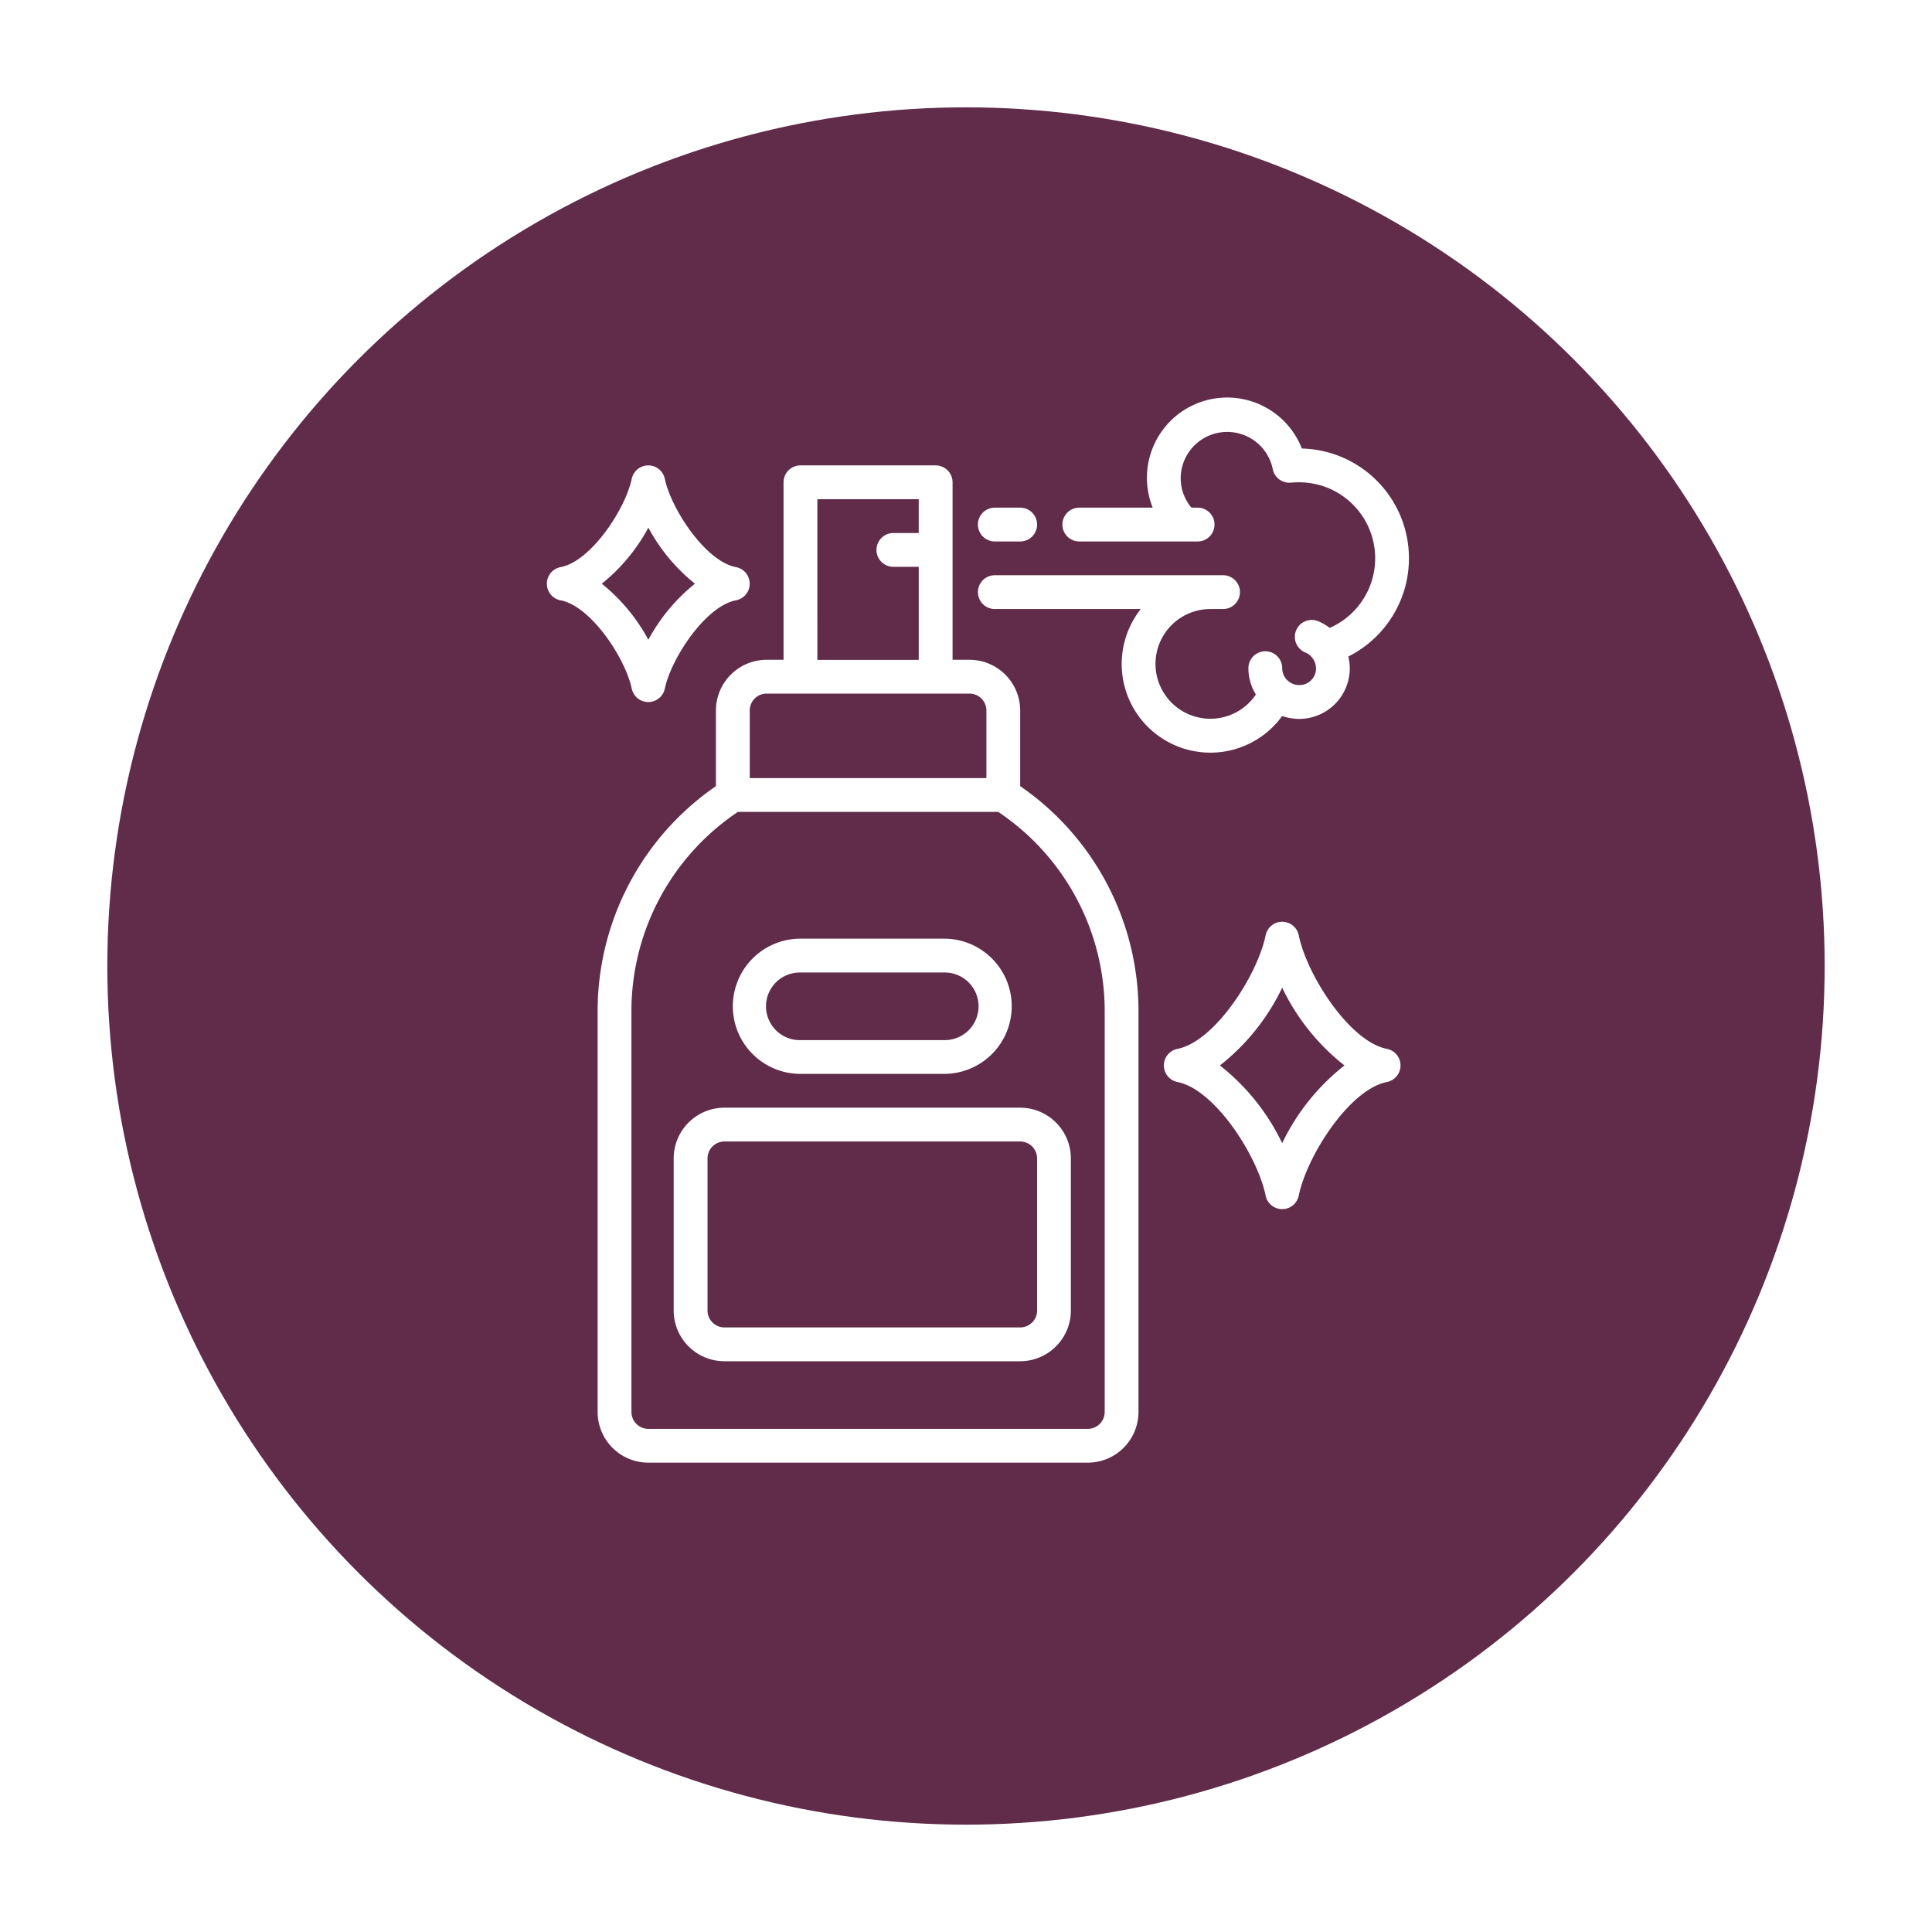
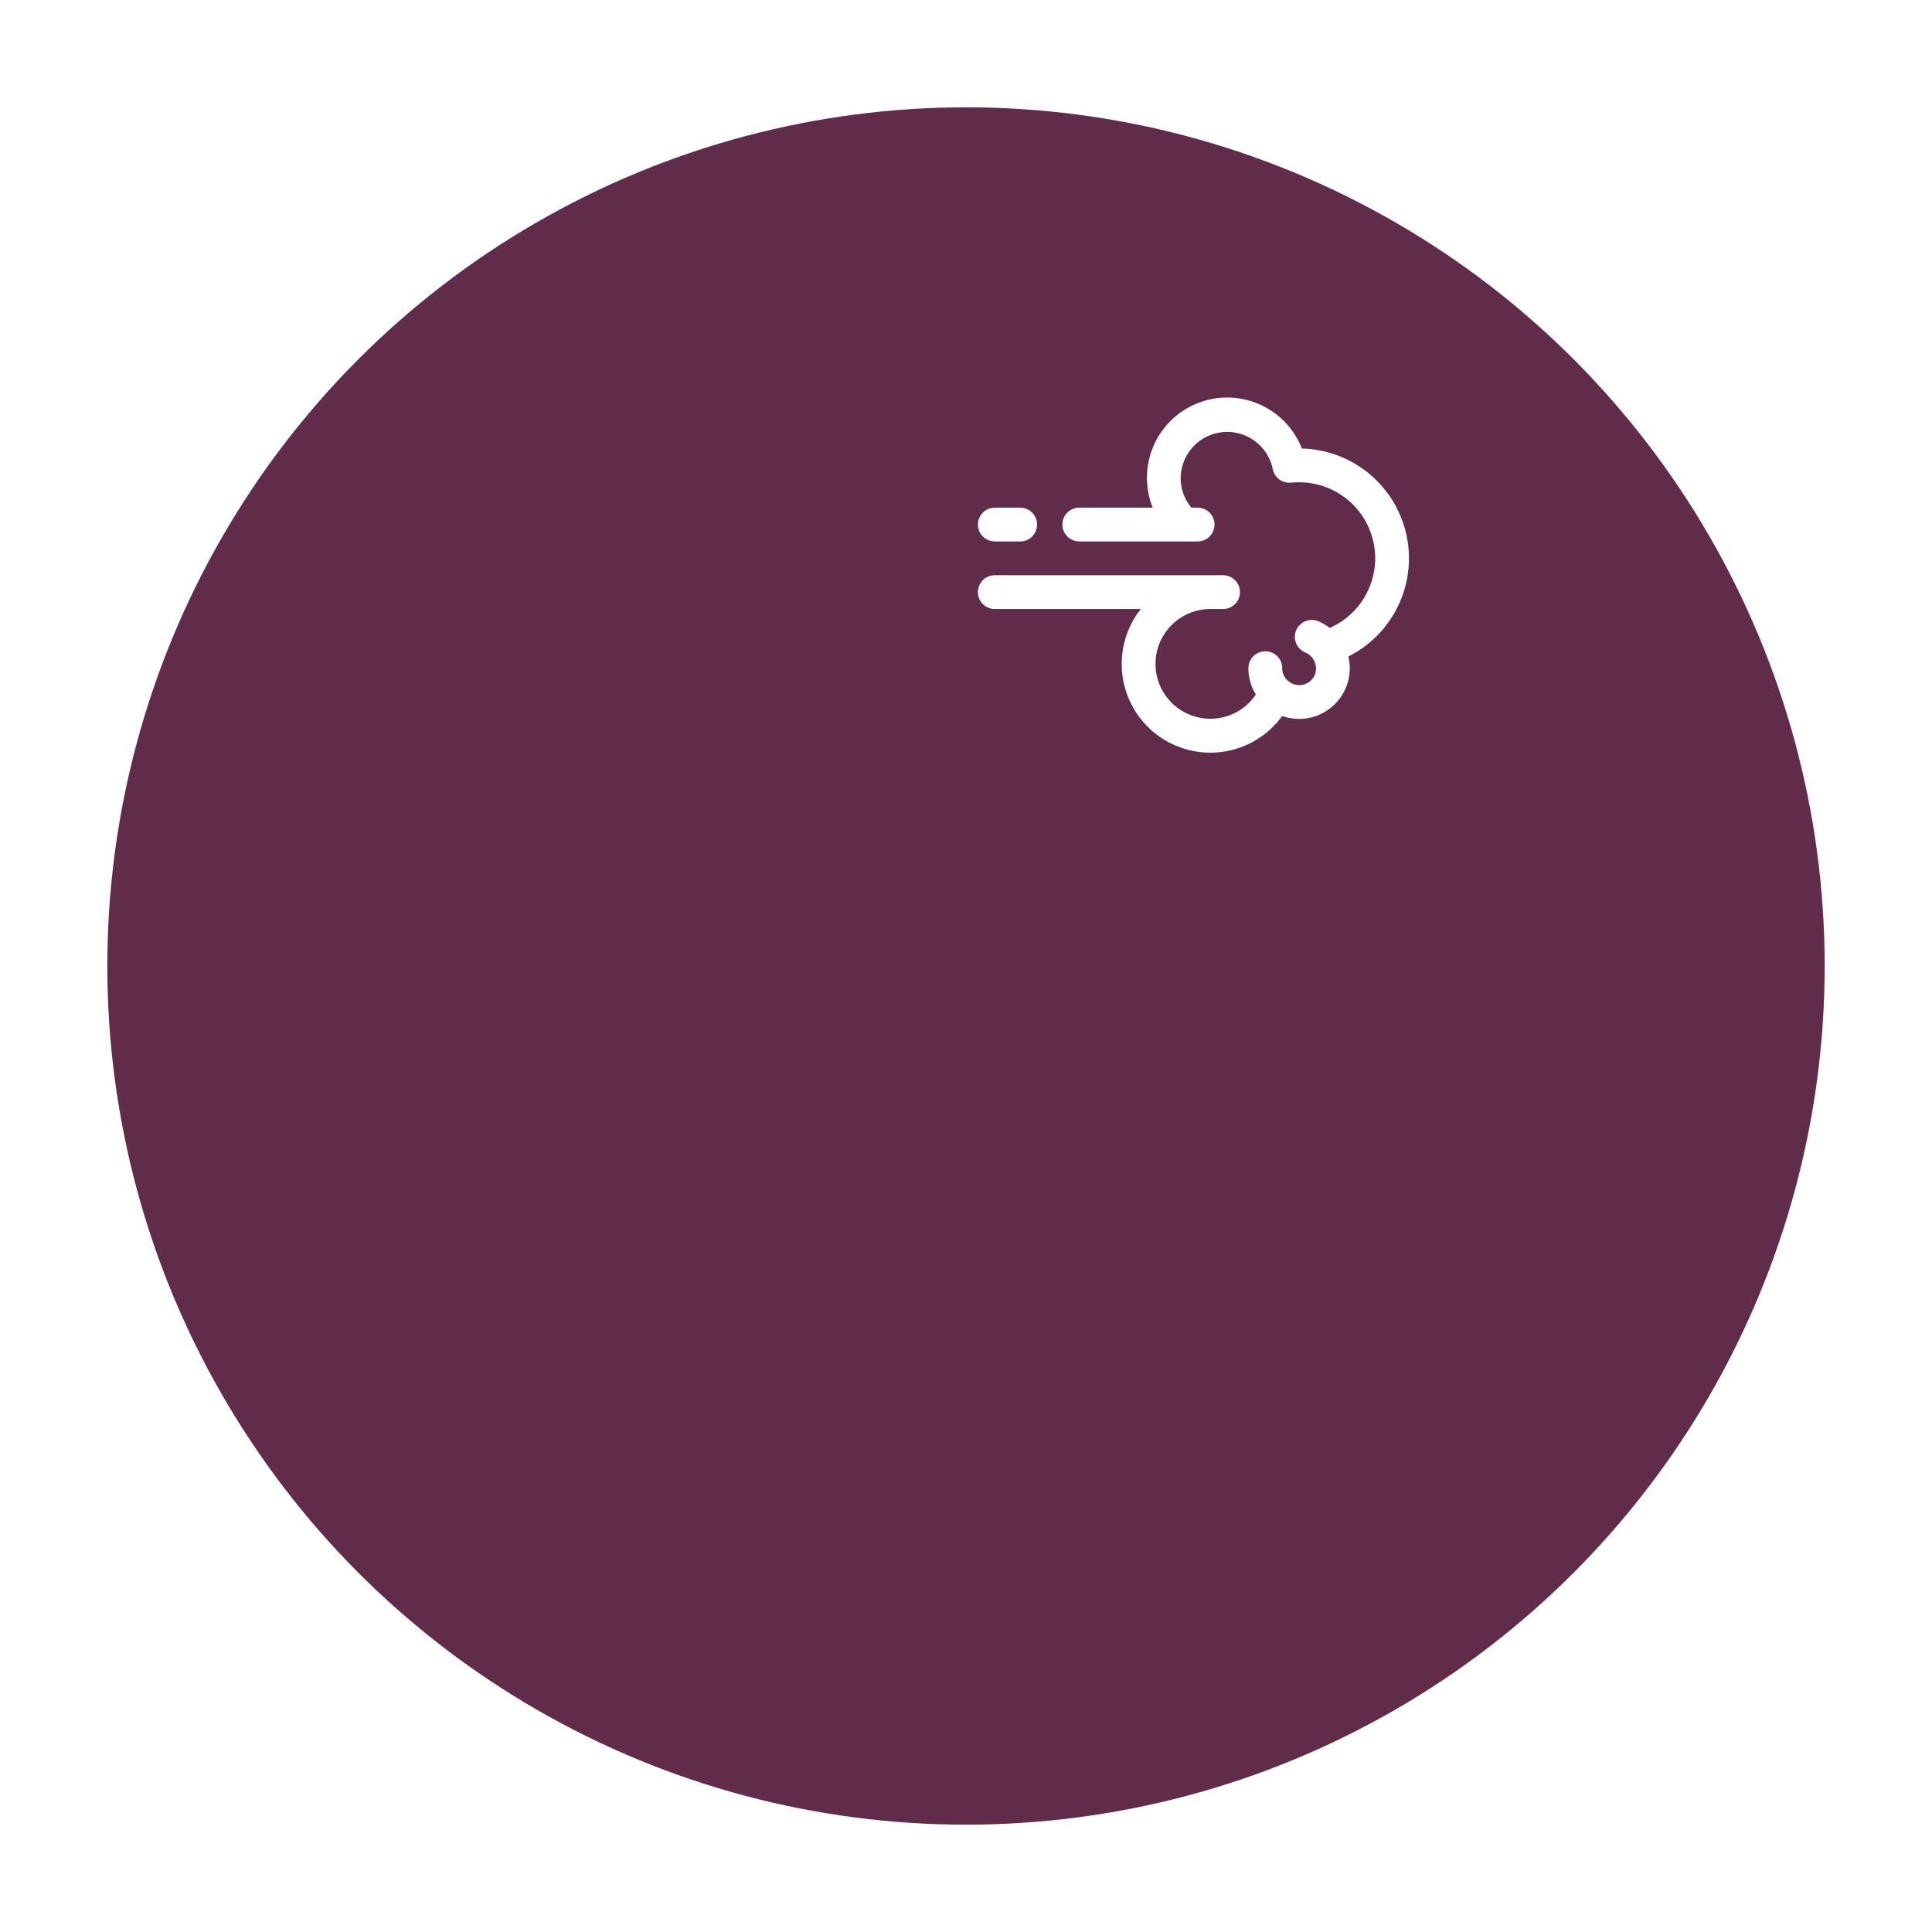
<svg xmlns="http://www.w3.org/2000/svg" width="162" height="162" viewBox="0 0 162 162">
  <defs>
    <filter id="Ellisse_1" x="0" y="0" width="162" height="162" filterUnits="userSpaceOnUse">
      <feOffset dy="3" input="SourceAlpha" />
      <feGaussianBlur stdDeviation="3" result="blur" />
      <feFlood flood-opacity="0.161" />
      <feComposite operator="in" in2="blur" />
      <feComposite in="SourceGraphic" />
    </filter>
  </defs>
  <g id="Raggruppa_130" data-name="Raggruppa 130" transform="translate(-461 -852)">
    <g transform="matrix(1, 0, 0, 1, 461, 852)" filter="url(#Ellisse_1)">
      <circle id="Ellisse_1-2" data-name="Ellisse 1" cx="72" cy="72" r="72" transform="translate(9 6)" fill="#602c4a" />
    </g>
    <g id="Raggruppa_124" data-name="Raggruppa 124" transform="translate(477.859 868.355)">
-       <path id="Tracciato_656" data-name="Tracciato 656" d="M120.7,89.657c-3.133-.616-6.712-6.2-7.388-9.522a1.417,1.417,0,0,0-2.778,0c-.676,3.32-4.255,8.906-7.388,9.522a1.417,1.417,0,0,0,0,2.781c3.133.616,6.712,6.2,7.388,9.522a1.417,1.417,0,0,0,2.778,0c.676-3.32,4.255-8.906,7.388-9.522a1.417,1.417,0,0,0,0-2.781Zm-8.777,7.911a18.377,18.377,0,0,0-5.223-6.52,18.383,18.383,0,0,0,5.223-6.52,18.377,18.377,0,0,0,5.223,6.52A18.383,18.383,0,0,0,111.921,97.567Z" transform="translate(-21.269 -18.064)" fill="#fff" />
-       <path id="Tracciato_657" data-name="Tracciato 657" d="M37.5,44.842a1.418,1.418,0,0,0,1.387-1.123c.548-2.584,3.438-6.929,5.963-7.405a1.417,1.417,0,0,0,0-2.785c-2.525-.476-5.415-4.822-5.963-7.405a1.418,1.418,0,0,0-2.774,0c-.548,2.584-3.438,6.929-5.963,7.405a1.417,1.417,0,0,0,0,2.785c2.525.476,5.415,4.822,5.963,7.405A1.418,1.418,0,0,0,37.5,44.842ZM33.6,34.921a15.35,15.35,0,0,0,3.906-4.7,15.35,15.35,0,0,0,3.906,4.7,15.35,15.35,0,0,0-3.906,4.7A15.35,15.35,0,0,0,33.6,34.921Z" transform="translate(0 -2.331)" fill="#fff" />
-       <path id="Tracciato_658" data-name="Tracciato 658" d="M56.669,92.338H68.716a5.669,5.669,0,1,0,0-11.338H56.669a5.669,5.669,0,1,0,0,11.338Zm0-8.5H68.716a2.835,2.835,0,1,1,0,5.669H56.669a2.835,2.835,0,1,1,0-5.669Z" transform="translate(-6.41 -18.647)" fill="#fff" />
-       <path id="Tracciato_659" data-name="Tracciato 659" d="M48.252,101A4.256,4.256,0,0,0,44,105.252v12.756a4.256,4.256,0,0,0,4.252,4.252h24.8a4.256,4.256,0,0,0,4.252-4.252V105.252A4.256,4.256,0,0,0,73.054,101Zm26.22,4.252v12.756a1.419,1.419,0,0,1-1.417,1.417h-24.8a1.419,1.419,0,0,1-1.417-1.417V105.252a1.419,1.419,0,0,1,1.417-1.417h24.8A1.419,1.419,0,0,1,74.472,105.252Z" transform="translate(-4.37 -24.474)" fill="#fff" />
-       <path id="Tracciato_660" data-name="Tracciato 660" d="M70.432,51.893V45.551A4.256,4.256,0,0,0,66.18,41.3H64.763V26.417A1.418,1.418,0,0,0,63.346,25H52.007a1.418,1.418,0,0,0-1.417,1.417V41.3H49.173a4.256,4.256,0,0,0-4.252,4.252v6.342A22.911,22.911,0,0,0,35,70.81v33.559a4.256,4.256,0,0,0,4.252,4.252H76.1a4.256,4.256,0,0,0,4.252-4.252V70.81A22.911,22.911,0,0,0,70.432,51.893ZM53.425,27.835h8.5v2.835H59.8a1.417,1.417,0,1,0,0,2.835h2.126v7.8h-8.5Zm-4.252,16.3H66.18A1.419,1.419,0,0,1,67.6,45.551V51.22H47.756V45.551A1.419,1.419,0,0,1,49.173,44.133Zm28.346,60.235a1.419,1.419,0,0,1-1.417,1.417H39.252a1.419,1.419,0,0,1-1.417-1.417V70.81a20.1,20.1,0,0,1,8.927-16.755H68.591A20.1,20.1,0,0,1,77.519,70.81Z" transform="translate(-1.748 -2.331)" fill="#fff" />
      <path id="Tracciato_661" data-name="Tracciato 661" d="M81.417,32.835h2.126a1.417,1.417,0,1,0,0-2.835H81.417a1.417,1.417,0,1,0,0,2.835Z" transform="translate(-14.859 -3.788)" fill="#fff" />
      <path id="Tracciato_662" data-name="Tracciato 662" d="M105.513,43.683l.023.006a4.157,4.157,0,0,0,.636.167l.091.014a4.2,4.2,0,0,0,.665.057,4.25,4.25,0,0,0,4.23-3.817,4.194,4.194,0,0,0,.022-.434,4.271,4.271,0,0,0-.043-.573c-.011-.077-.027-.152-.041-.228s-.018-.123-.033-.184a9.209,9.209,0,0,0-3.9-17.437,6.727,6.727,0,1,0-12.507,4.958H88.5a1.417,1.417,0,1,0,0,2.835h9.921a1.417,1.417,0,0,0,0-2.835h-.519a3.837,3.837,0,0,1-.9-2.48,3.9,3.9,0,0,1,7.72-.755,1.414,1.414,0,0,0,1.512,1.139c.225-.019.454-.03.69-.03A6.373,6.373,0,0,1,109.5,36.294a4.3,4.3,0,0,0-.979-.563,1.417,1.417,0,1,0-1.059,2.629,1.4,1.4,0,0,1,.571.439.077.077,0,0,0,.006.01,1.609,1.609,0,0,1,.132.2,1.44,1.44,0,0,1,.084.176c.016.043.029.089.042.135a1.39,1.39,0,0,1-1.365,1.769,1.408,1.408,0,0,1-.962-.386c-.013-.011-.028-.018-.04-.03a1.412,1.412,0,0,1-.415-1,1.417,1.417,0,1,0-2.835,0,4.219,4.219,0,0,0,.626,2.209,4.6,4.6,0,1,1-3.815-7.169h1.063a1.417,1.417,0,1,0,0-2.835H81.417a1.417,1.417,0,1,0,0,2.835H93.656a7.435,7.435,0,1,0,11.858,8.967Z" transform="translate(-14.859)" fill="#fff" />
    </g>
  </g>
</svg>